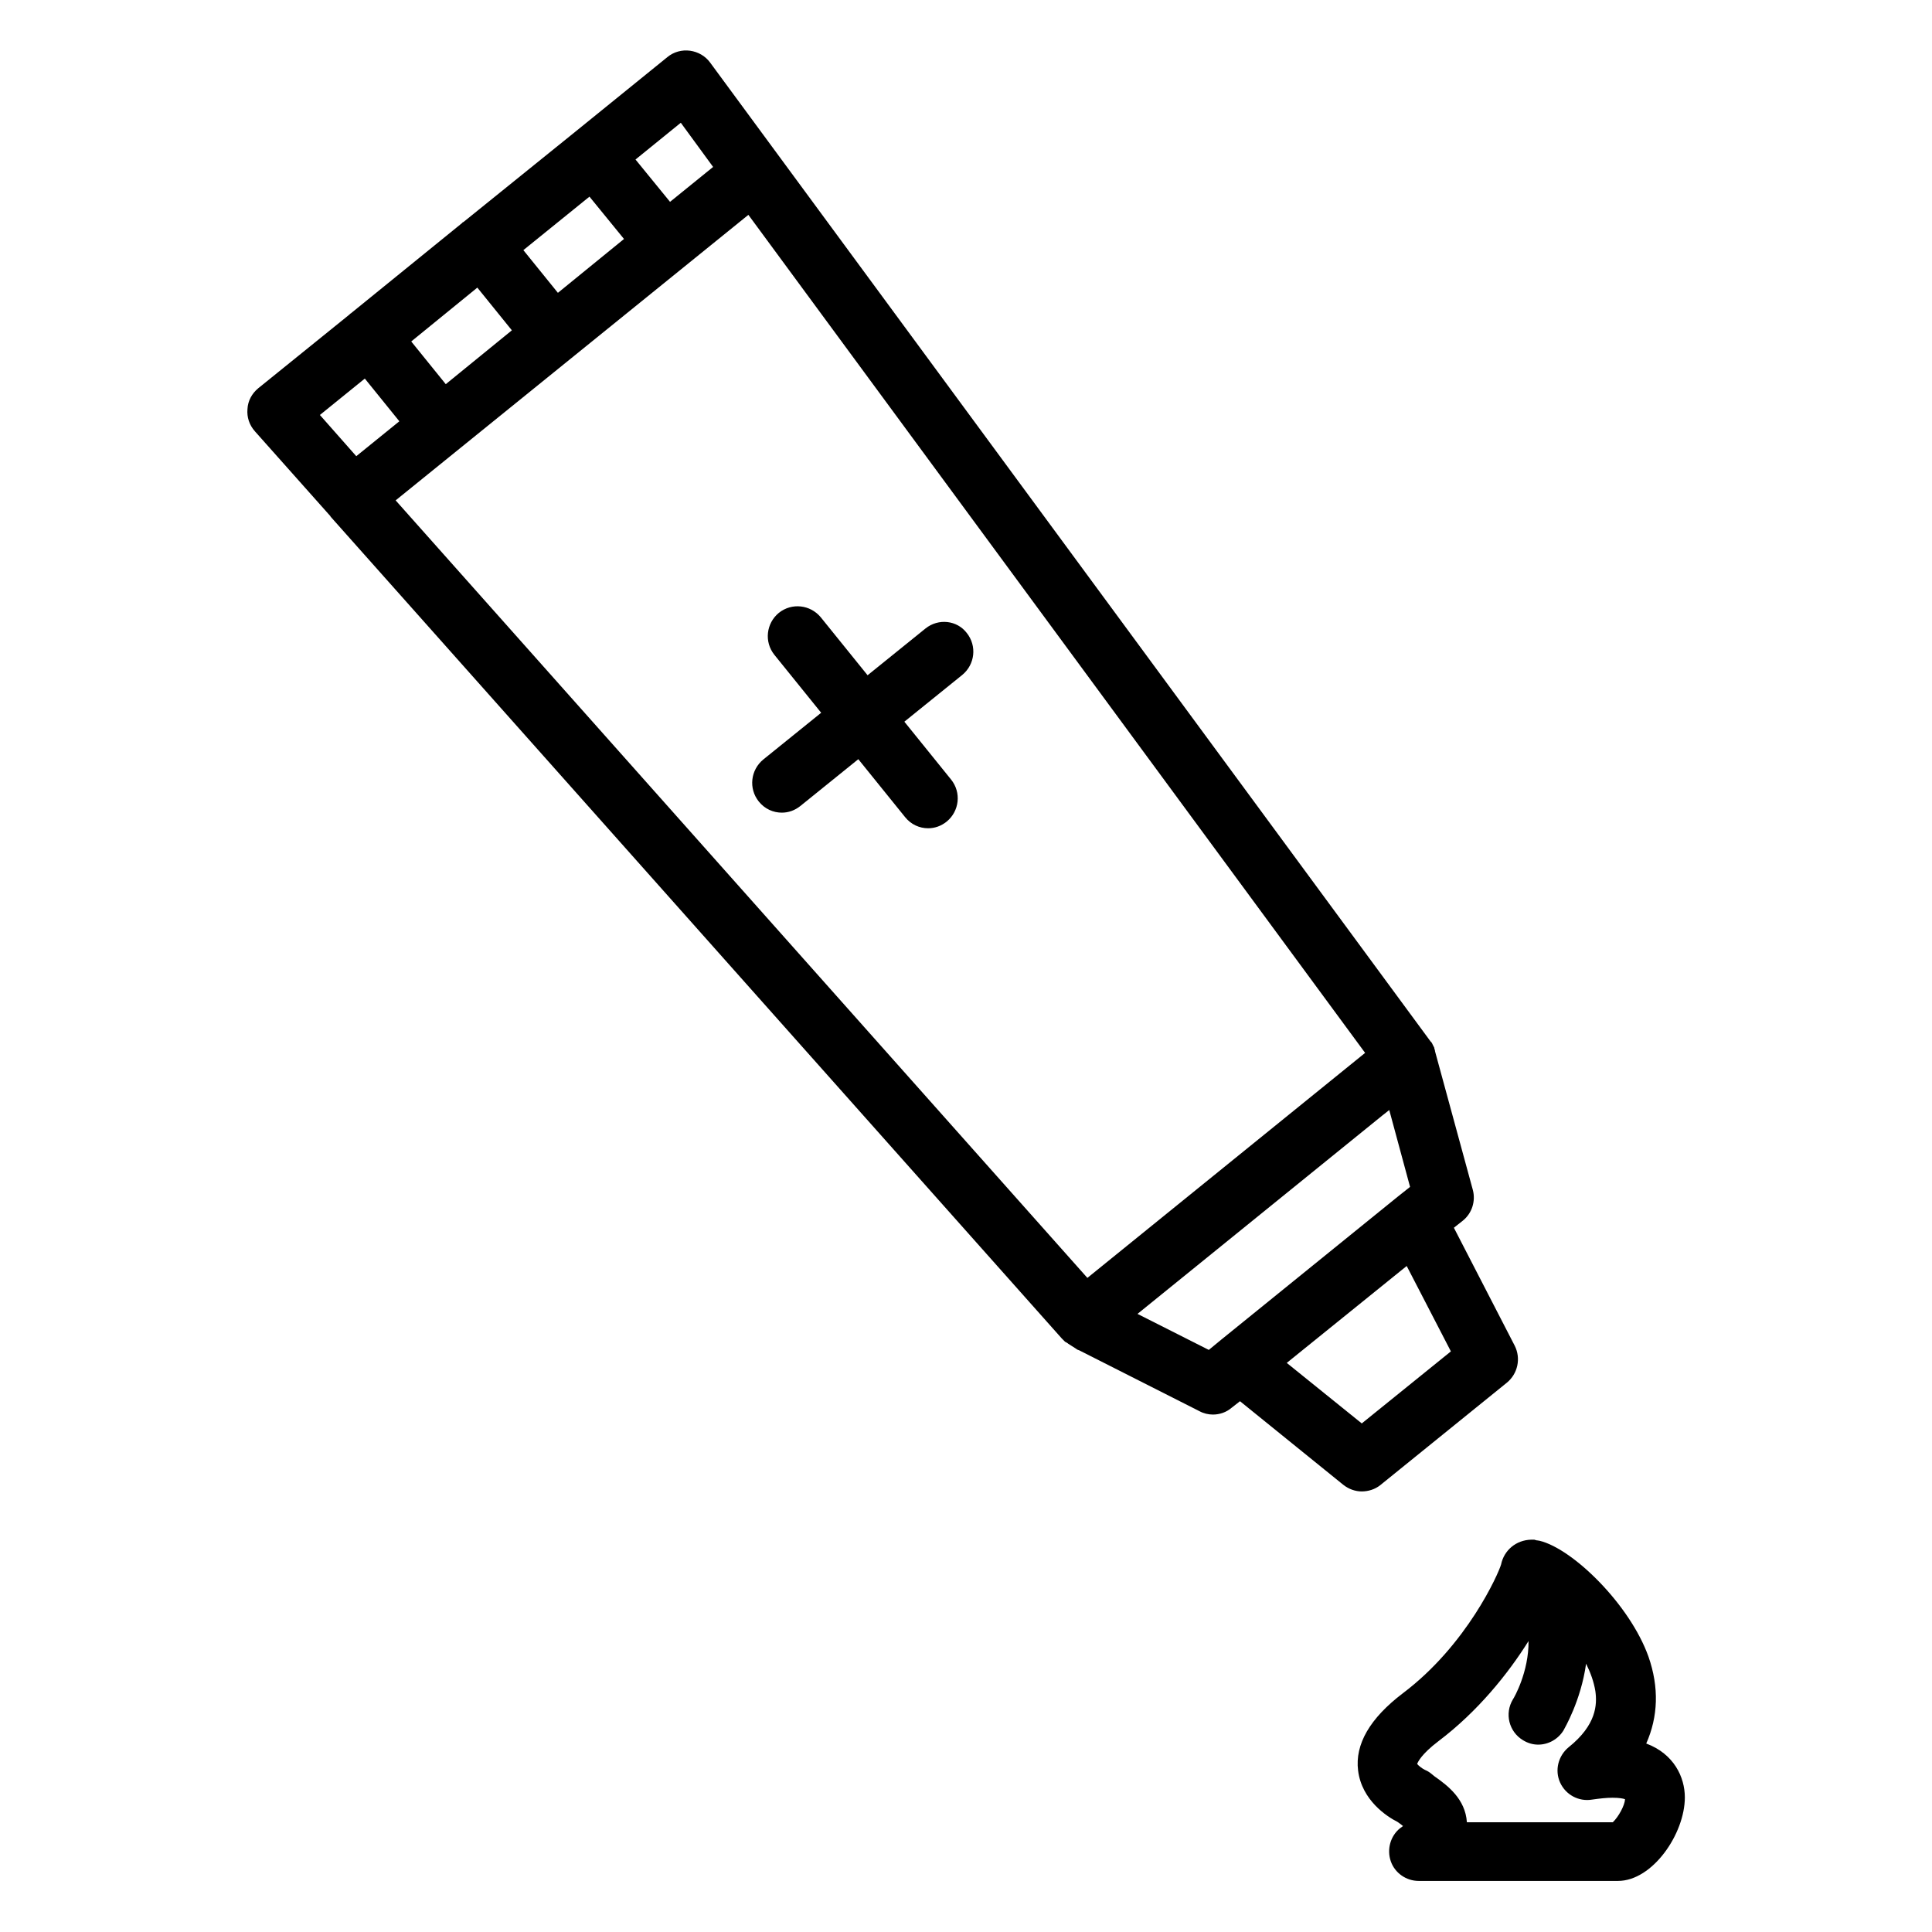
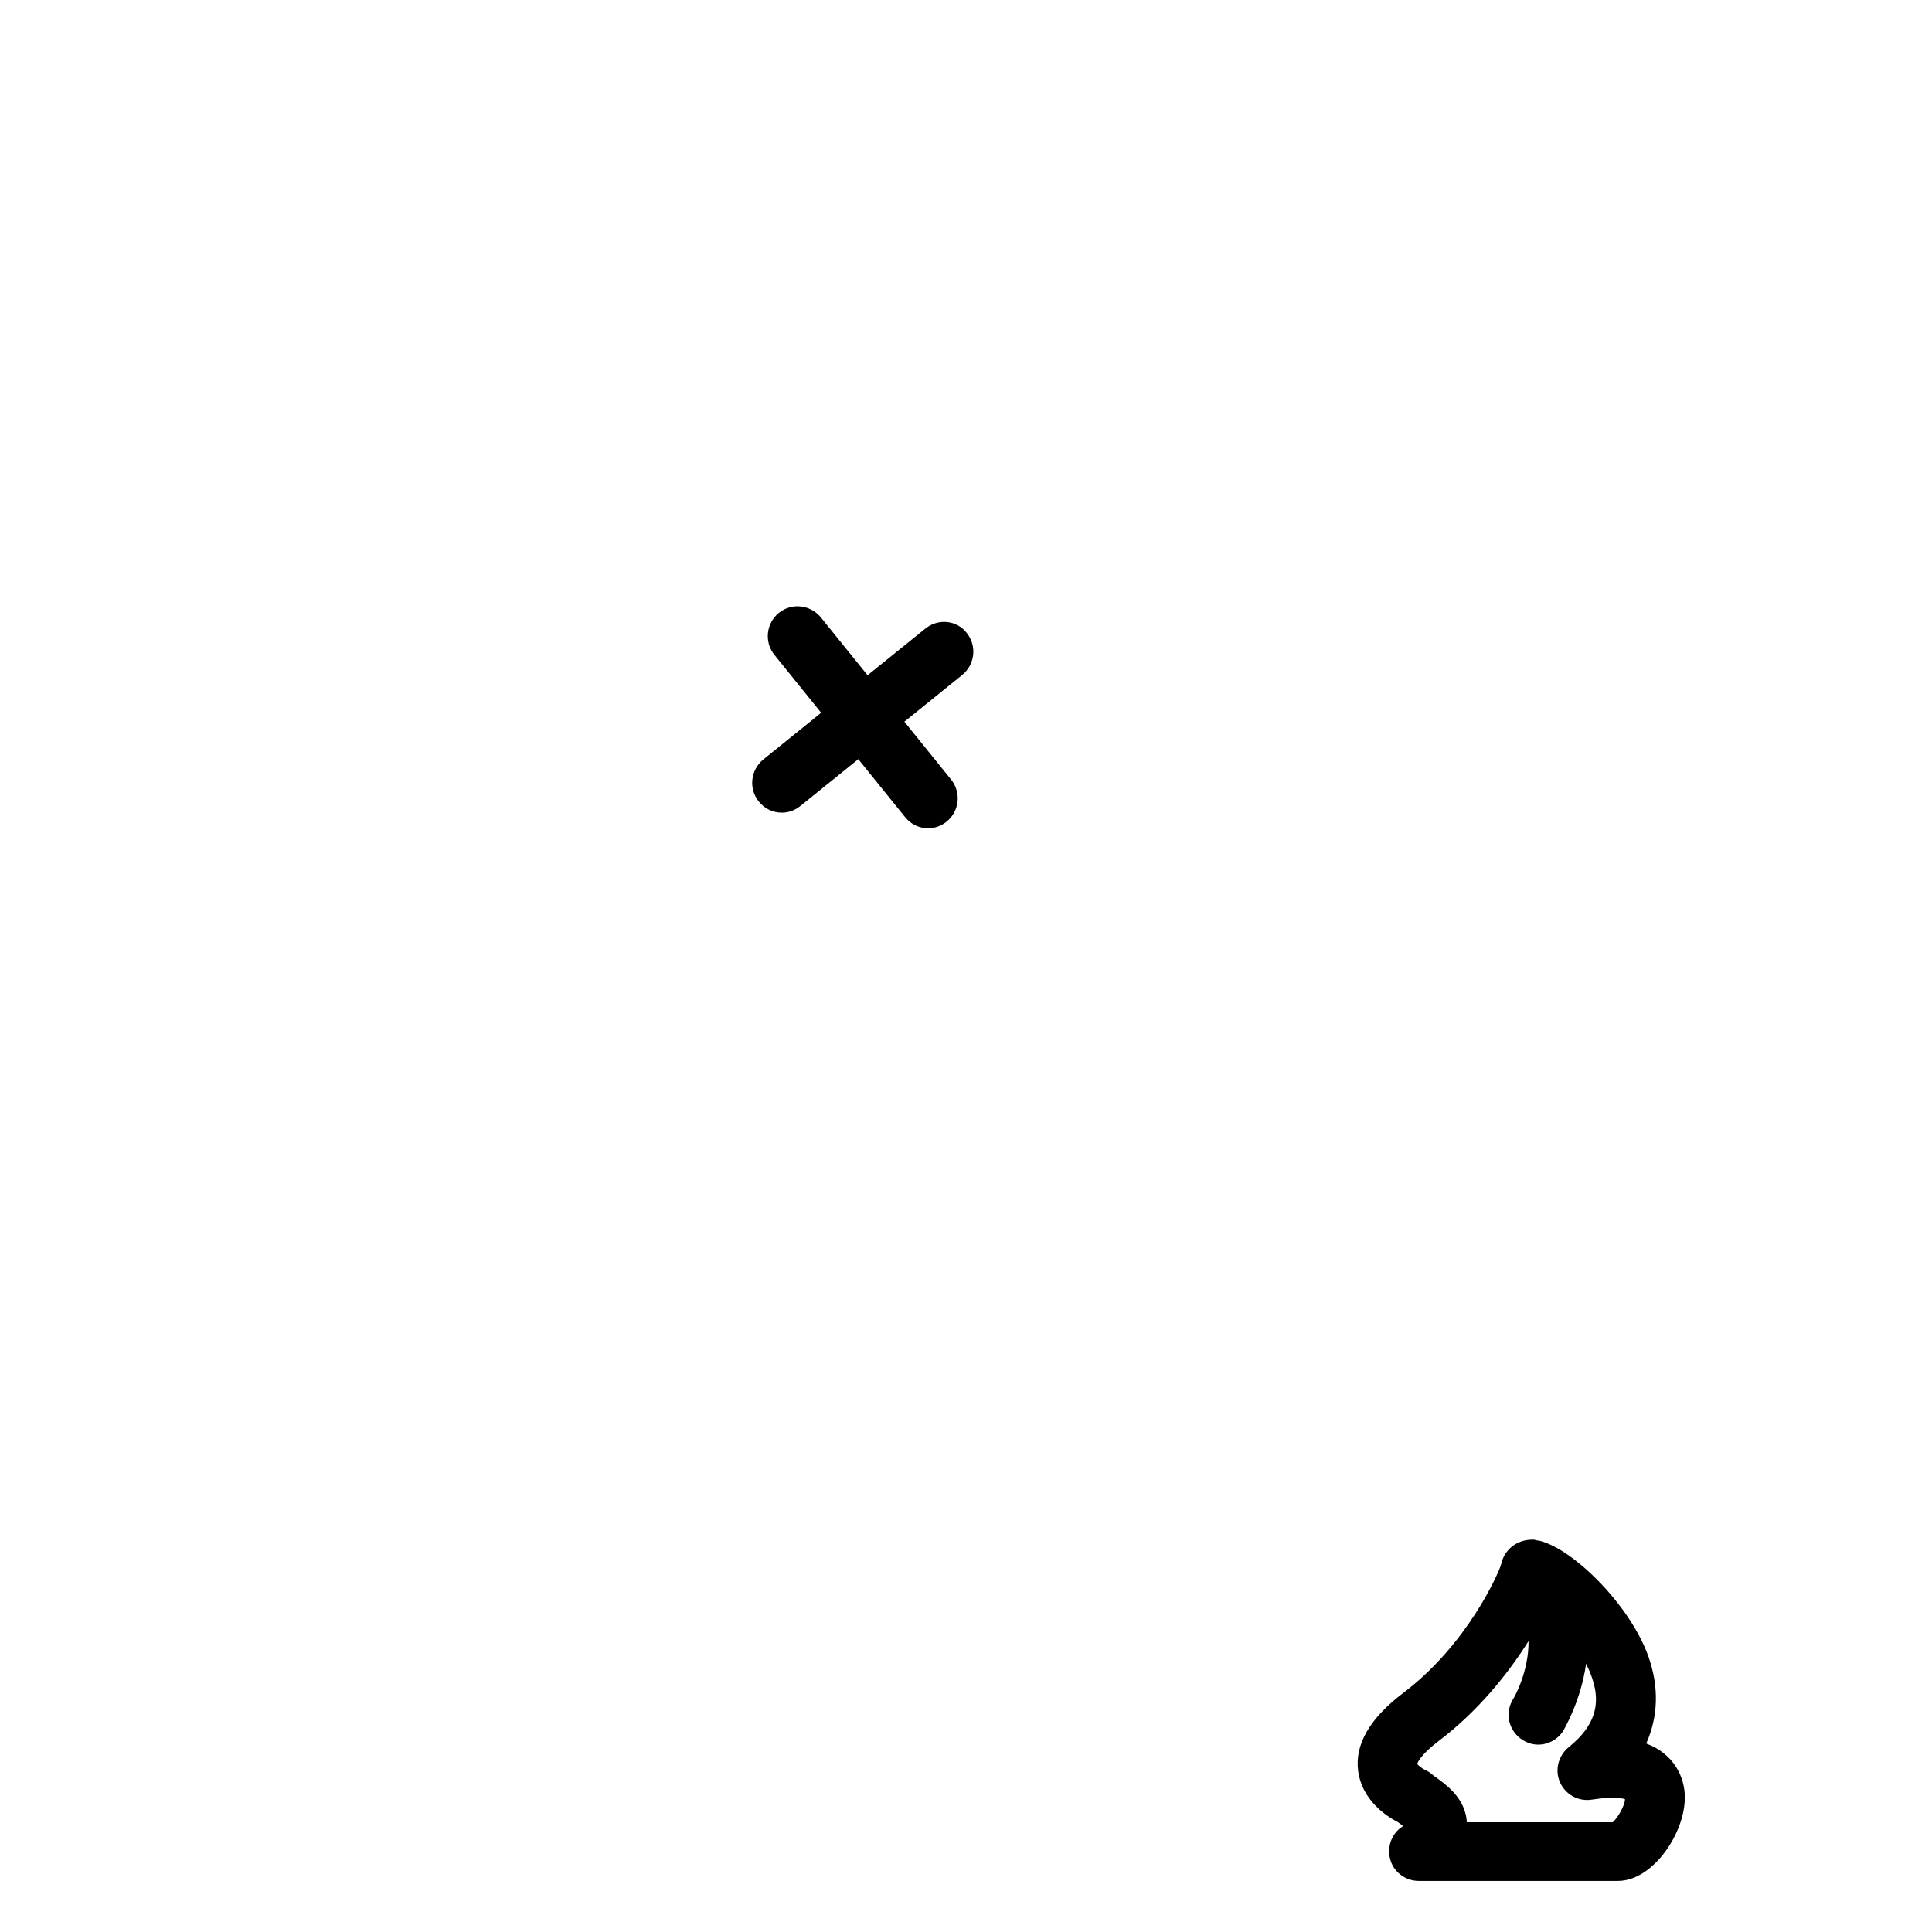
<svg xmlns="http://www.w3.org/2000/svg" fill="#000000" width="800px" height="800px" version="1.1" viewBox="144 144 512 512">
  <g>
-     <path d="m509.81 537.56 33.555-27.16c2.856-2.363 3.738-6.394 2.066-9.742l-16.137-31.293 2.363-1.871c2.461-1.969 3.445-5.215 2.656-8.168l-10.035-36.801v-0.195c-0.098-0.195-0.195-0.492-0.195-0.688 0-0.098-0.098-0.195-0.098-0.195-0.098-0.195-0.195-0.395-0.297-0.59 0-0.098-0.098-0.098-0.098-0.195-0.098-0.297-0.297-0.492-0.492-0.688l-190.9-259.38c-1.277-1.77-3.246-2.856-5.312-3.148-2.164-0.297-4.328 0.297-6.004 1.672l-24.402 19.777-29.617 23.91c-0.098 0-0.098 0.098-0.195 0.098s-0.098 0.098-0.195 0.195l-29.332 23.816c-0.098 0.098-0.195 0.195-0.297 0.195-0.098 0.098-0.195 0.195-0.297 0.297l-24.109 19.484c-1.672 1.379-2.754 3.344-2.856 5.512-0.195 2.164 0.492 4.231 1.969 5.902l19.875 22.336c0.098 0.098 0.195 0.195 0.195 0.297l193.75 217.76 0.395 0.395c0.098 0.098 0.195 0.195 0.395 0.395 0.098 0.098 0.195 0.195 0.297 0.195 0.195 0.098 0.297 0.195 0.492 0.297l0.098 0.098 2.164 1.379c0.195 0.195 0.492 0.297 0.789 0.395l31.883 16.137c1.082 0.59 2.363 0.887 3.543 0.887 1.77 0 3.543-0.59 4.922-1.77l2.262-1.77 27.355 22.141c1.477 1.18 3.246 1.77 4.922 1.77 1.676-0.012 3.445-0.504 4.922-1.684zm-185.39-361.03 8.562 11.711-11.414 9.25-9.152-11.219zm-24.207 19.582 9.152 11.219-17.516 14.27-9.152-11.316zm-29.715 24.109 9.152 11.316-17.516 14.27-9.152-11.316zm-41.723 33.75 11.906-9.645 9.152 11.316-11.414 9.25zm20.074 22.633 93.48-75.668 163.44 222.09-73.602 59.629zm218.84 222.38v0l-3.344 2.754-18.895-9.543 64.848-52.547 1.871-1.477 5.512 20.367-3.344 2.656zm17.316 6.199 31.785-25.684 11.711 22.633-23.617 19.09z" />
    <path d="m389.27 310.55-15.352 12.398-12.398-15.352c-2.754-3.344-7.676-3.938-11.121-1.18-3.344 2.754-3.938 7.676-1.18 11.121l12.398 15.352-15.352 12.398c-3.344 2.754-3.938 7.676-1.18 11.121 1.574 1.969 3.836 2.953 6.102 2.953 1.77 0 3.445-0.59 4.922-1.77l15.352-12.398 12.398 15.352c1.574 1.969 3.836 2.953 6.102 2.953 1.77 0 3.445-0.59 4.922-1.77 3.344-2.754 3.938-7.676 1.18-11.121l-12.398-15.352 15.352-12.398c3.344-2.754 3.938-7.676 1.18-11.121-2.562-3.352-7.481-3.941-10.926-1.188z" />
    <path d="m580.27 606.05c3.148-7.086 3.445-14.859 0.59-23.027-4.922-13.777-19.977-28.535-28.832-30.699-0.195 0-0.395-0.098-0.59-0.098-0.098 0-0.297 0-0.395-0.098-0.195 0-0.297 0-0.395-0.098h-0.195-0.395-0.195-0.098c-3.938 0.098-7.184 2.754-7.969 6.594-0.688 2.363-8.953 21.254-26.074 34.145-8.66 6.594-12.695 13.48-11.809 20.469 0.984 7.871 7.676 12.203 10.43 13.578 0.395 0.297 0.688 0.492 1.082 0.789 0.098 0.098 0.195 0.195 0.395 0.297-0.195 0.195-0.492 0.395-0.789 0.59-2.559 2.066-3.543 5.609-2.461 8.758 1.082 3.148 4.133 5.215 7.379 5.215h52.84c9.152 0 17.711-12.496 17.711-22.141 0-5.316-2.852-11.516-10.23-14.273zm-8.859 20.863h-38.672c-0.395-6.199-5.215-9.742-8.07-11.809-0.492-0.297-0.887-0.688-1.277-0.984-0.59-0.492-1.082-0.789-1.77-1.082-0.789-0.395-1.672-1.082-2.066-1.574 0.195-0.492 1.082-2.559 5.609-6.004 10.43-7.871 18.5-17.91 23.91-26.566 0.098 8.168-3.836 15.055-4.133 15.449-2.262 3.738-1.082 8.562 2.656 10.824 1.277 0.789 2.656 1.18 4.035 1.18 2.656 0 5.215-1.379 6.691-3.738 0.297-0.59 4.625-7.871 6.004-17.711 1.18 2.363 2.066 4.82 2.461 7.281 0.492 3.543 0.297 8.953-7.086 14.859-2.754 2.262-3.738 6.102-2.262 9.348 1.477 3.246 4.922 5.117 8.461 4.527 2.066-0.297 3.836-0.492 5.41-0.492 1.77 0 2.856 0.195 3.344 0.395-0.094 1.668-1.77 4.719-3.246 6.098z" />
  </g>
</svg>